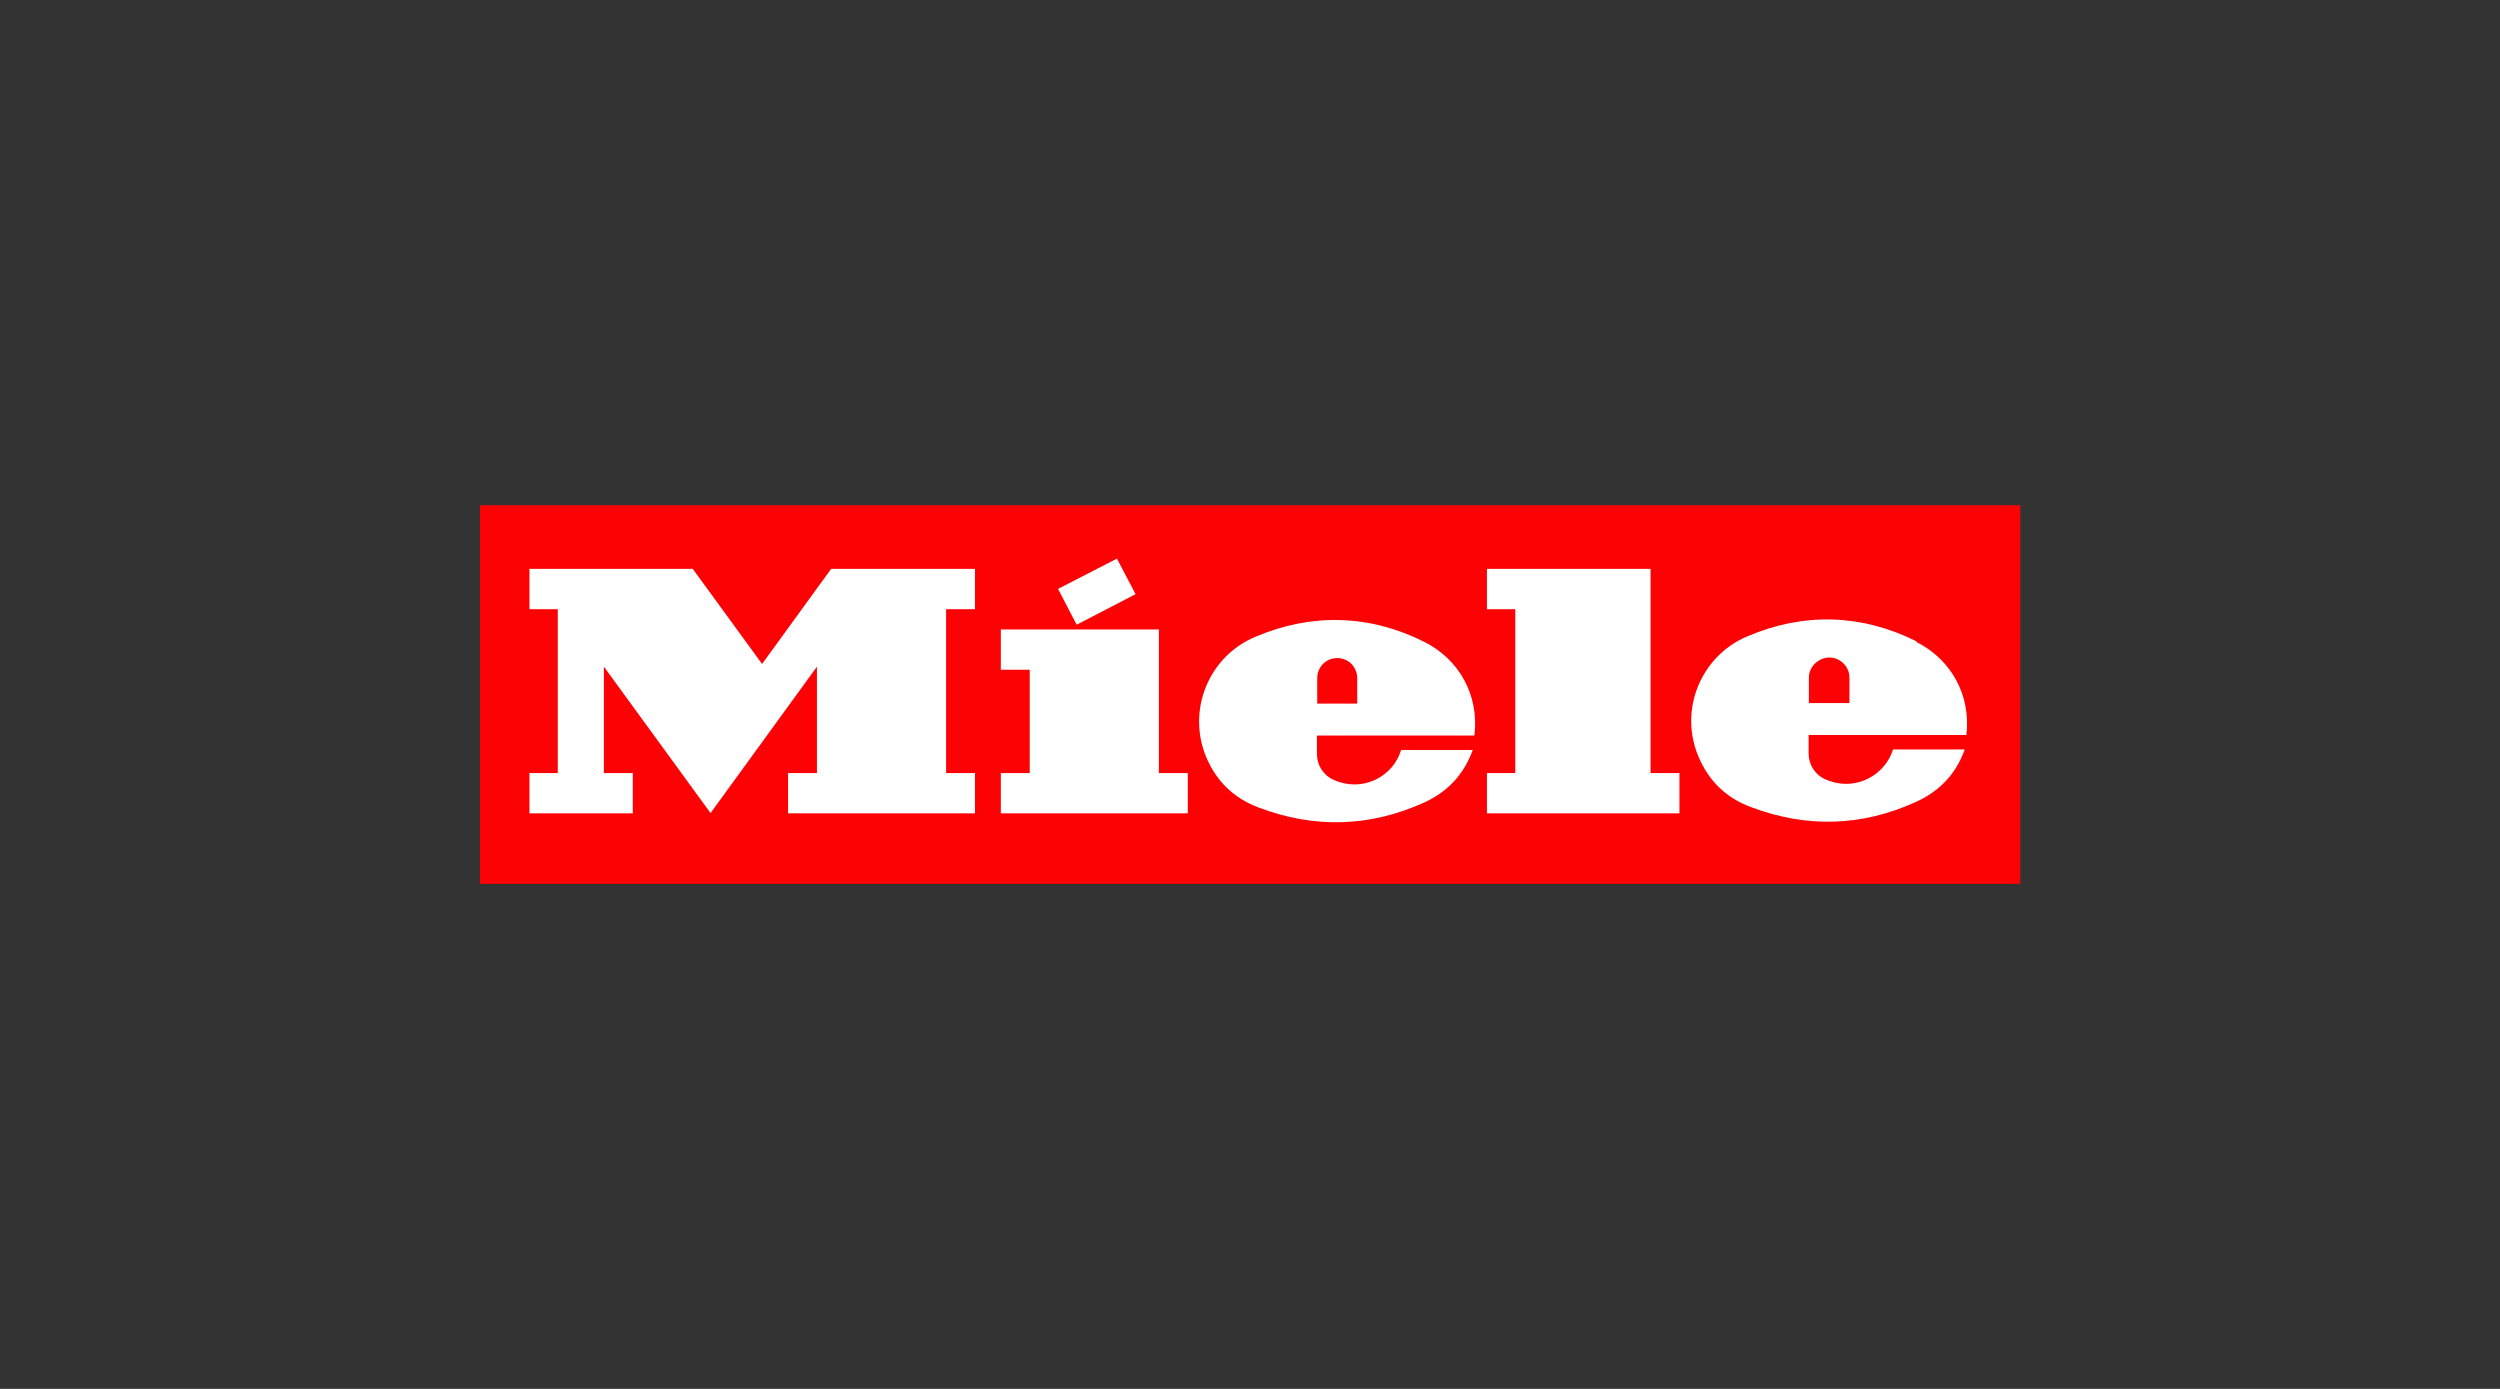
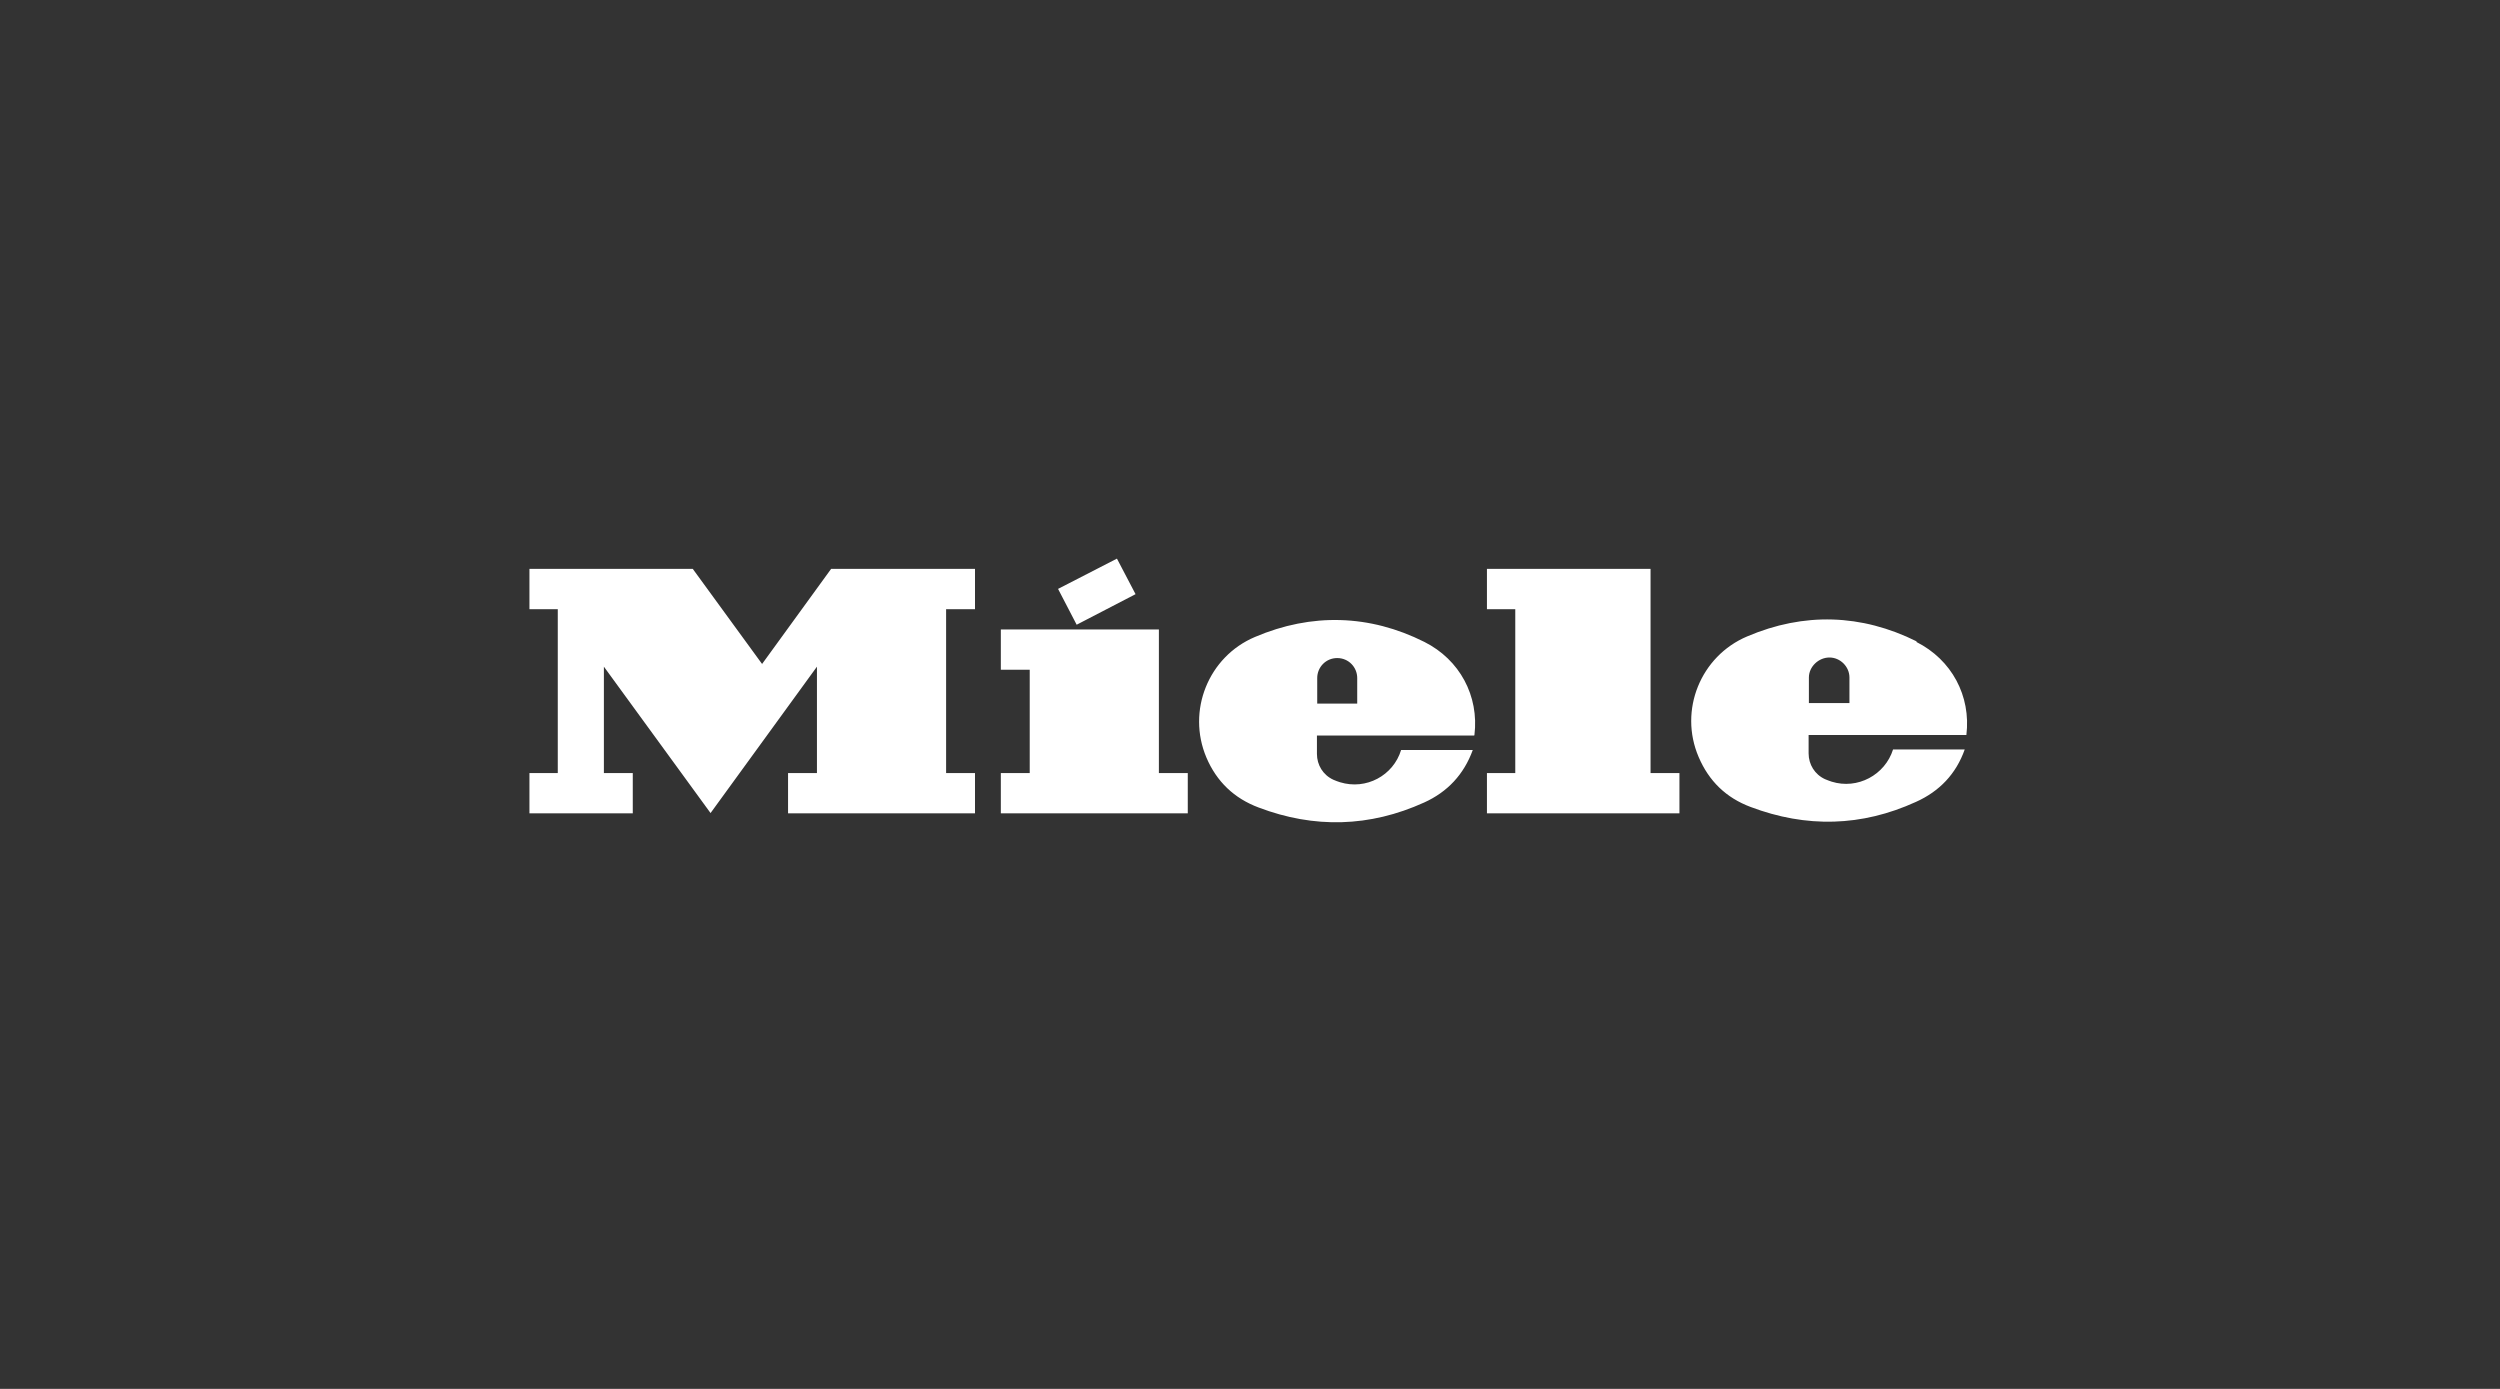
<svg xmlns="http://www.w3.org/2000/svg" id="Layer_1" data-name="Layer 1" viewBox="0 0 90 50">
  <rect x="0" y="0" width="90" height="50" fill="#333333" stroke="none" />
  <defs>
    <style>
      .cls-1 {
        fill: #fc0204;
      }

      .cls-1, .cls-2 {
        fill-rule: evenodd;
      }

      .cls-2 {
        fill: #fff;
      }
    </style>
  </defs>
  <g id="Miele">
    <g id="g3306">
      <g id="g5802">
-         <path id="path3304" class="cls-1" d="m17.28,18.19h55.45v13.63H17.28v-13.63Z" />
        <path id="path3308" class="cls-2" d="m65.12,24.39v.92h1.46v-.92c0-.39-.33-.72-.72-.72s-.74.33-.74.72m3.88-1.3h0c-1.99-.99-4.06-1.05-6.1-.18-1.68.71-2.47,2.66-1.75,4.34.37.87.99,1.47,1.87,1.8,2.01.76,4,.71,5.95-.18.85-.38,1.45-1.01,1.76-1.89h-2.58c-.29.92-1.28,1.45-2.21,1.16-.08-.03-.15-.05-.24-.09-.37-.17-.59-.53-.59-.93v-.66h5.68c.17-1.41-.53-2.71-1.8-3.35m-20.13,1.3h0c0-.39-.31-.72-.72-.72s-.72.33-.72.72v.92h1.44v-.92Zm4.22,2.05h0c.17-1.41-.53-2.71-1.8-3.35-1.97-.99-4.06-1.05-6.1-.18-1.68.71-2.46,2.66-1.75,4.34.37.87,1,1.47,1.88,1.8,2,.76,4,.71,5.96-.18.84-.38,1.43-1.01,1.75-1.89h-2.58c-.28.92-1.26,1.45-2.2,1.16-.08-.03-.16-.05-.24-.09-.37-.17-.59-.53-.59-.93v-.66h5.66Zm1.47,1.37v-5.9h-1.02v-1.45h5.89v7.35h1.04v1.45h-6.93v-1.45h1.02Zm-15.79-5.34l2.12-1.1-.67-1.28-2.12,1.09.67,1.29Zm2.96,5.34v-5.17h-5.69v1.45h1.04v3.72h-1.04v1.45h6.73v-1.45h-1.04Zm-14.29-3.92l2.49-3.43h5.18v1.45h-1.04v5.9h1.04v1.45h-6.73v-1.45h1.04v-3.83l-3.83,5.27-3.84-5.27v3.83h1.04v1.45h-3.72v-1.45h1.02v-5.9h-1.02v-1.45h5.88l2.5,3.43Z" />
      </g>
    </g>
  </g>
</svg>